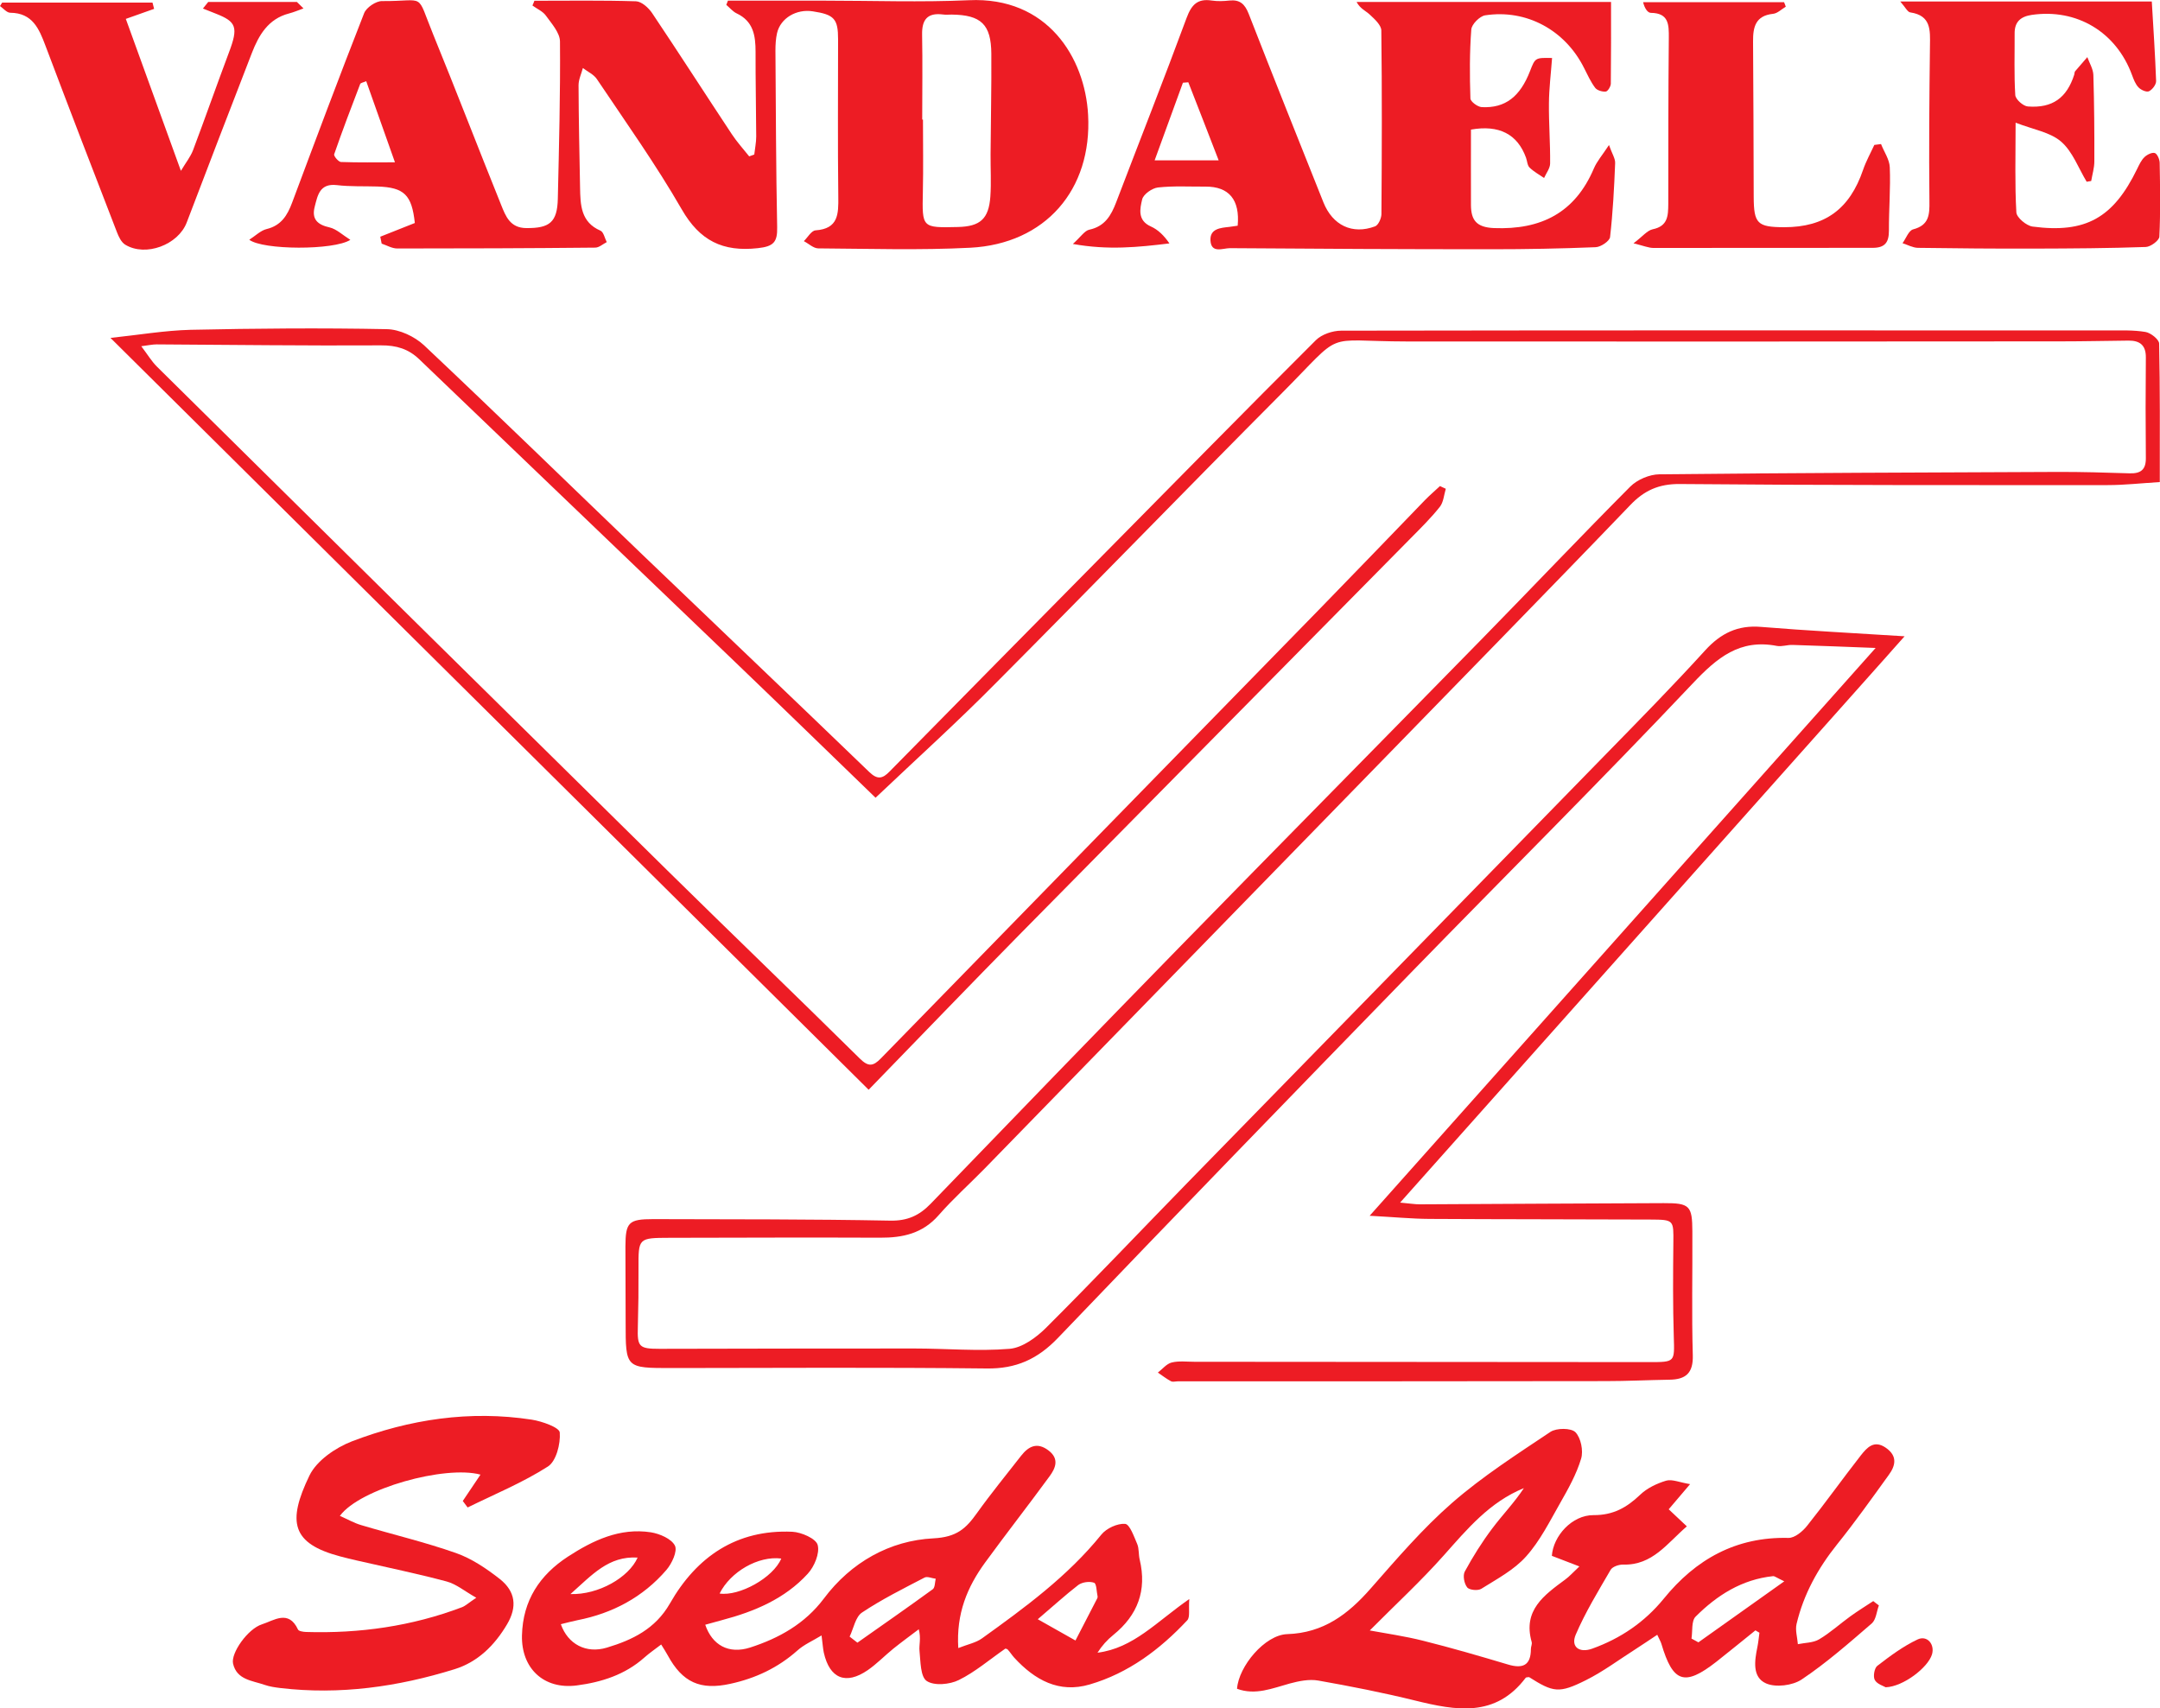
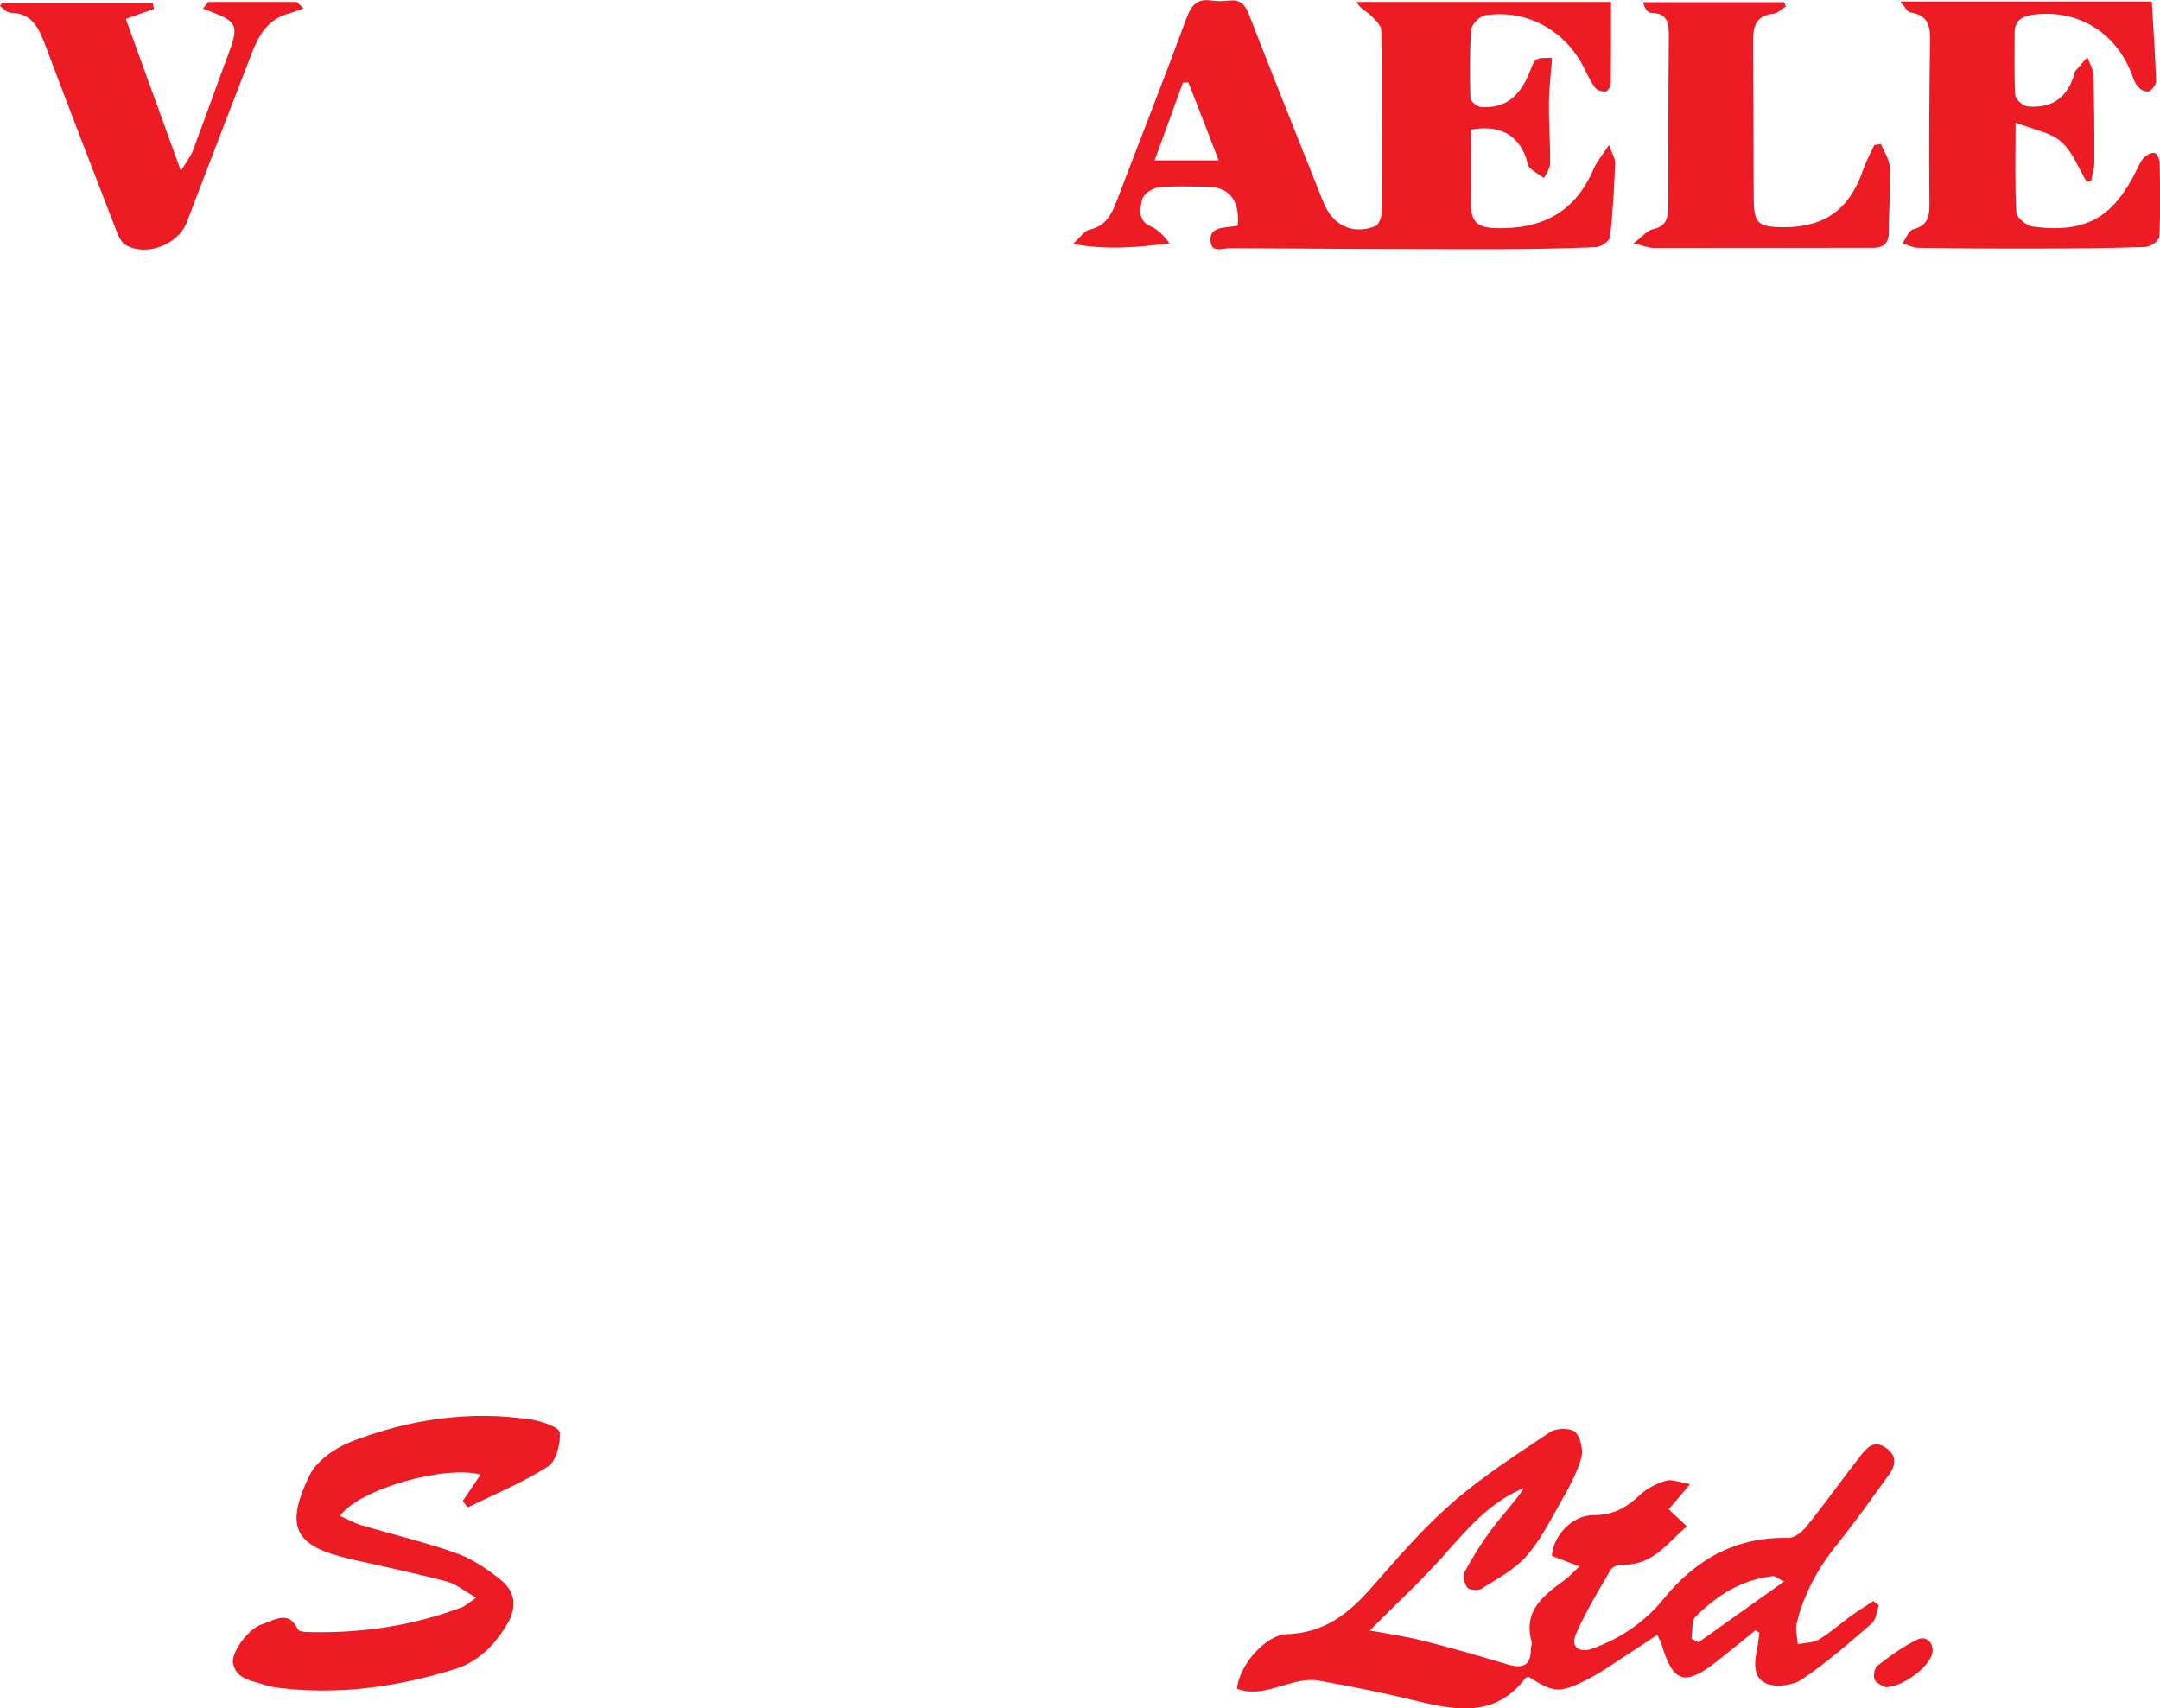
<svg xmlns="http://www.w3.org/2000/svg" version="1.1" id="Layer_1" x="0px" y="0px" viewBox="0 0 200 158.18" enable-background="new 0 0 200 158.18" xml:space="preserve">
  <g>
-     <path fill="#ED1C24" d="M81.07,73.87C76.85,69.79,72.44,65.5,68,61.24c-9.72-9.33-19.46-18.64-29.18-27.97   c-1-0.96-2.11-1.3-3.54-1.29c-6.93,0.04-13.85-0.05-20.78-0.09c-0.36,0-0.73,0.08-1.42,0.17c0.58,0.76,0.95,1.39,1.45,1.89   c15.75,15.57,31.51,31.14,47.29,46.68c5.91,5.82,11.89,11.56,17.79,17.39c0.8,0.79,1.24,0.72,1.96-0.02   c13.52-13.87,27.06-27.72,40.59-41.58c3.28-3.36,6.52-6.74,9.78-10.11c0.44-0.45,0.92-0.86,1.39-1.3c0.18,0.08,0.36,0.16,0.54,0.25   c-0.17,0.56-0.21,1.24-0.55,1.67c-0.81,1.02-1.75,1.95-2.67,2.88C118.59,62.04,106.5,74.26,94.44,86.5   c-4.63,4.7-9.19,9.45-14.01,14.41c-23.42-23.23-46.74-46.36-70.2-69.62c2.64-0.28,5.03-0.69,7.42-0.75   c6.05-0.13,12.11-0.18,18.17-0.06c1.17,0.02,2.57,0.68,3.44,1.49c6.79,6.4,13.47,12.91,20.2,19.37   c7.01,6.72,14.04,13.41,21.03,20.15c0.76,0.73,1.23,0.62,1.88-0.05c6.66-6.77,13.33-13.53,20-20.29   c6.48-6.56,12.94-13.14,19.47-19.65c0.54-0.54,1.55-0.88,2.34-0.88c23.68-0.04,47.37-0.03,71.05-0.02c1.15,0,2.31-0.05,3.43,0.14   c0.48,0.08,1.25,0.69,1.26,1.07c0.09,4.19,0.06,8.38,0.06,12.83c-1.7,0.1-3.26,0.28-4.82,0.28c-13.21,0-26.41,0.02-39.62-0.1   c-1.96-0.02-3.31,0.61-4.58,1.94c-4.04,4.21-8.11,8.39-12.18,12.58c-6.43,6.61-12.86,13.21-19.3,19.81   c-9.44,9.69-18.88,19.39-28.32,29.07c-1.41,1.44-2.92,2.79-4.25,4.31c-1.48,1.69-3.31,2.09-5.42,2.08   c-6.49-0.03-12.99,0-19.48,0.01c-2.91,0.01-2.9,0.01-2.89,2.84c0.01,1.8-0.01,3.6-0.06,5.4c-0.06,1.85,0.1,2.04,2.01,2.04   c7.86-0.01,15.72-0.04,23.58-0.03c2.95,0,5.91,0.27,8.83,0.03c1.18-0.1,2.46-1.04,3.36-1.93c4.44-4.43,8.76-8.99,13.14-13.48   c12.95-13.27,25.92-26.53,38.87-39.81c3.05-3.12,6.11-6.24,9.04-9.46c1.44-1.58,3.01-2.35,5.16-2.17c4.28,0.35,8.57,0.57,13.3,0.87   c-15.58,17.49-31.01,34.82-46.71,52.44c0.9,0.08,1.36,0.16,1.82,0.16c7.53-0.03,15.06-0.09,22.59-0.11   c2.41-0.01,2.64,0.24,2.65,2.62c0.02,3.82-0.07,7.64,0.04,11.46c0.05,1.66-0.65,2.25-2.16,2.27c-1.96,0.03-3.93,0.13-5.89,0.13   c-13.21,0.02-26.41,0.02-39.62,0.02c-0.22,0-0.48,0.08-0.65-0.01c-0.43-0.23-0.81-0.53-1.21-0.8c0.42-0.32,0.8-0.81,1.27-0.93   c0.67-0.17,1.41-0.07,2.12-0.07c14.03,0.01,28.05,0.02,42.08,0.03c2.44,0,2.37,0.01,2.3-2.36c-0.09-2.89-0.07-5.78-0.04-8.68   c0.02-2.12,0.07-2.15-2.14-2.16c-6.82-0.03-13.64-0.02-20.46-0.06c-1.63-0.01-3.26-0.17-5.52-0.29   c15.71-17.63,31.15-34.95,46.85-52.58c-2.76-0.1-5.22-0.21-7.69-0.28c-0.49-0.02-1,0.18-1.46,0.09c-3.43-0.66-5.52,1.08-7.78,3.47   c-8.54,9.04-17.36,17.81-26.03,26.72c-10.95,11.26-21.89,22.54-32.75,33.89c-1.88,1.96-3.87,2.87-6.61,2.83   c-9.71-0.11-19.43-0.05-29.14-0.04c-4.29,0-4.28,0.02-4.28-4.22c0-2.35-0.02-4.69-0.02-7.04c0.01-2.24,0.29-2.53,2.58-2.53   c7.31,0.02,14.63,0,21.94,0.14c1.59,0.03,2.68-0.47,3.73-1.55c7.65-7.93,15.31-15.85,23.01-23.73   c9.34-9.56,18.73-19.07,28.08-28.62c4.58-4.68,9.08-9.43,13.7-14.07c0.65-0.65,1.78-1.13,2.7-1.14   c12.28-0.13,24.55-0.17,36.83-0.22c2.23-0.01,4.47,0.06,6.71,0.13c1.03,0.03,1.51-0.34,1.5-1.41c-0.03-3.11-0.03-6.21,0-9.32   c0.01-1.14-0.56-1.57-1.61-1.56c-2.07,0.02-4.15,0.07-6.22,0.07c-20.19,0.01-40.38,0.03-60.58,0.01   c-8.02-0.01-5.65-1.17-11.68,4.88c-8.81,8.85-17.5,17.82-26.31,26.67C88.71,66.8,84.95,70.19,81.07,73.87z" />
-     <path fill="#ED1C24" d="M49.48,0.07c3.14,0,6.28-0.05,9.41,0.05c0.52,0.02,1.16,0.6,1.49,1.09c2.49,3.71,4.9,7.47,7.37,11.2   c0.48,0.73,1.07,1.38,1.62,2.07c0.16-0.06,0.32-0.12,0.47-0.17c0.06-0.56,0.18-1.11,0.18-1.67c-0.01-2.61-0.07-5.23-0.06-7.84   c0-1.5-0.2-2.83-1.75-3.56c-0.36-0.17-0.64-0.52-0.96-0.79c0.05-0.13,0.1-0.26,0.15-0.39c2.97,0,5.93,0,8.9,0   c4.47,0,8.96,0.16,13.42-0.04c7.26-0.34,10.74,5.31,11.03,10.61c0.38,6.95-3.97,11.95-10.91,12.31c-4.68,0.24-9.38,0.09-14.07,0.06   c-0.45,0-0.89-0.44-1.34-0.67c0.36-0.35,0.7-0.98,1.09-1c2.11-0.15,2.12-1.51,2.1-3.11C77.56,13.36,77.6,8.5,77.6,3.64   c0-1.89-0.35-2.29-2.34-2.59c-1.52-0.24-2.99,0.63-3.31,2.01c-0.12,0.52-0.15,1.08-0.15,1.62c0.04,5.46,0.05,10.91,0.16,16.36   c0.03,1.38-0.33,1.78-1.79,1.94c-3.25,0.36-5.38-0.69-7.05-3.6c-2.39-4.15-5.18-8.07-7.85-12.05c-0.29-0.44-0.86-0.69-1.3-1.03   c-0.14,0.53-0.4,1.06-0.4,1.59c0.01,3.16,0.08,6.32,0.14,9.48c0.03,1.6,0.06,3.2,1.89,3.99c0.29,0.13,0.39,0.69,0.58,1.06   c-0.36,0.18-0.71,0.51-1.07,0.51c-6.11,0.06-12.22,0.08-18.33,0.08c-0.48,0-0.96-0.29-1.44-0.45c-0.04-0.21-0.08-0.43-0.13-0.64   c1.06-0.42,2.13-0.84,3.2-1.27c-0.28-2.61-0.98-3.3-3.47-3.38c-1.25-0.04-2.52,0.02-3.76-0.13c-1.59-0.18-1.77,0.96-2.04,2   c-0.3,1.15,0.25,1.67,1.38,1.92c0.64,0.15,1.2,0.7,1.92,1.15c-1.53,0.98-8.11,0.95-9.36-0.01c0.58-0.37,1.06-0.86,1.61-0.99   c1.35-0.33,1.92-1.27,2.36-2.45c2.19-5.86,4.38-11.72,6.67-17.55c0.21-0.52,1.09-1.12,1.66-1.11c4.13,0.03,3.1-0.9,4.73,3.09   c2.14,5.24,4.17,10.53,6.29,15.78c0.42,1.05,0.83,2.14,2.33,2.15c2.16,0.02,2.87-0.54,2.92-2.72c0.11-4.85,0.24-9.71,0.2-14.56   c-0.01-0.81-0.77-1.65-1.31-2.4c-0.29-0.4-0.82-0.62-1.24-0.93C49.37,0.37,49.42,0.22,49.48,0.07z M85.39,11.07   c0.02,0,0.04,0,0.07,0c0,2.23,0.04,4.47-0.01,6.7c-0.07,3.33-0.1,3.33,3.25,3.25c2.05-0.05,2.85-0.74,3-2.82   c0.09-1.3,0.01-2.61,0.02-3.92c0.02-3.1,0.09-6.21,0.07-9.31c-0.02-2.71-0.95-3.59-3.67-3.62c-0.27,0-0.55,0.03-0.82-0.01   c-1.44-0.18-1.95,0.49-1.92,1.88C85.43,5.84,85.39,8.46,85.39,11.07z M36.57,15.03c-0.97-2.74-1.81-5.11-2.66-7.51   c-0.28,0.12-0.52,0.15-0.56,0.26c-0.83,2.16-1.65,4.32-2.41,6.51c-0.05,0.16,0.4,0.7,0.63,0.71   C33.18,15.06,34.79,15.03,36.57,15.03z" />
    <path fill="#ED1C24" d="M136.2,12c0,2.41-0.01,4.7,0,6.99c0.01,1.39,0.5,2.06,2.13,2.13c4.36,0.17,7.5-1.41,9.25-5.52   c0.28-0.66,0.78-1.23,1.4-2.17c0.29,0.82,0.59,1.25,0.57,1.68c-0.09,2.28-0.21,4.57-0.47,6.84c-0.04,0.37-0.85,0.92-1.33,0.94   c-3.21,0.13-6.43,0.19-9.65,0.19c-8.07,0-16.14-0.04-24.22-0.1c-0.65,0-1.73,0.52-1.8-0.71c-0.06-1.1,0.92-1.17,1.75-1.26   c0.26-0.03,0.53-0.07,0.77-0.11c0.22-2.41-0.81-3.63-2.97-3.62c-1.47,0.01-2.95-0.08-4.41,0.08c-0.54,0.06-1.34,0.62-1.46,1.09   c-0.21,0.87-0.46,1.96,0.8,2.52c0.67,0.3,1.22,0.84,1.72,1.57c-2.89,0.35-5.67,0.64-8.94,0.05c0.75-0.68,1.09-1.23,1.52-1.32   c1.44-0.31,2.02-1.31,2.49-2.54c2.17-5.69,4.41-11.36,6.52-17.07c0.46-1.24,1.02-1.81,2.33-1.61c0.53,0.08,1.09,0.06,1.63,0   c0.98-0.1,1.43,0.32,1.79,1.23c2.27,5.83,4.6,11.64,6.92,17.46c0.85,2.12,2.67,3.01,4.78,2.22c0.3-0.11,0.58-0.73,0.59-1.12   c0.04-5.67,0.06-11.35-0.01-17.02c-0.01-0.5-0.62-1.05-1.06-1.46c-0.38-0.36-0.9-0.55-1.23-1.18c7.7,0,15.4,0,23.56,0   c0,2.49,0.01,5.03-0.02,7.56c0,0.26-0.28,0.72-0.47,0.74c-0.32,0.03-0.8-0.11-0.98-0.35c-0.42-0.56-0.71-1.21-1.03-1.84   c-1.75-3.5-5.33-5.46-9.16-4.87c-0.5,0.08-1.25,0.83-1.28,1.32c-0.16,2.12-0.15,4.25-0.08,6.38c0.01,0.29,0.67,0.78,1.05,0.8   c2.18,0.11,3.55-0.97,4.47-3.34c0.48-1.24,0.48-1.24,2.04-1.21c-0.1,1.41-0.28,2.8-0.29,4.2c-0.02,1.85,0.13,3.71,0.11,5.56   c0,0.45-0.36,0.9-0.56,1.35c-0.45-0.31-0.95-0.58-1.34-0.96c-0.21-0.2-0.22-0.6-0.33-0.91C140.51,12.42,138.8,11.54,136.2,12z    M110.03,7.62c-0.17,0.01-0.34,0.02-0.5,0.04c-0.87,2.38-1.73,4.76-2.62,7.19c2.08,0,3.93,0,5.93,0   C111.85,12.28,110.94,9.95,110.03,7.62z" />
    <path fill="#ED1C24" d="M173.97,148.66c-0.21,0.57-0.26,1.32-0.66,1.67c-2.1,1.81-4.19,3.65-6.49,5.19   c-0.84,0.56-2.4,0.76-3.3,0.36c-1.29-0.57-1.06-2.09-0.8-3.36c0.09-0.44,0.13-0.89,0.19-1.33c-0.12-0.07-0.25-0.15-0.37-0.22   c-1.21,0.97-2.4,1.95-3.62,2.91c-2.95,2.3-4.02,1.94-5.09-1.67c-0.06-0.2-0.17-0.37-0.38-0.83c-0.74,0.49-1.39,0.93-2.04,1.35   c-1.51,0.96-2.96,2.05-4.56,2.85c-2.5,1.25-3.02,1.14-5.27-0.28c-0.1,0.02-0.26,0-0.31,0.06c-2.8,3.71-6.46,3.04-10.24,2.11   c-2.96-0.73-5.96-1.32-8.96-1.85c-0.84-0.15-1.79,0.04-2.64,0.27c-1.61,0.44-3.18,1.12-4.89,0.49c0.15-2.09,2.58-4.99,4.64-5.06   c3.37-0.11,5.64-1.84,7.73-4.22c2.41-2.74,4.81-5.55,7.55-7.94c2.81-2.45,5.99-4.49,9.1-6.57c0.56-0.37,1.91-0.37,2.31,0.03   c0.51,0.52,0.75,1.72,0.53,2.45c-0.43,1.44-1.19,2.79-1.94,4.11c-0.97,1.7-1.86,3.5-3.15,4.94c-1.11,1.25-2.7,2.09-4.15,3   c-0.31,0.2-1.12,0.12-1.31-0.13c-0.28-0.35-0.42-1.1-0.22-1.47c0.75-1.38,1.59-2.72,2.53-3.97c0.95-1.27,2.06-2.41,2.94-3.75   c-3.17,1.29-5.23,3.77-7.4,6.21c-2.15,2.42-4.54,4.62-6.87,6.97c1.57,0.29,3.27,0.53,4.93,0.95c2.64,0.66,5.25,1.42,7.86,2.2   c1.36,0.41,2.13,0.1,2.13-1.44c0-0.22,0.13-0.45,0.07-0.65c-0.83-2.93,1.15-4.33,3.1-5.77c0.39-0.28,0.71-0.65,1.32-1.22   c-0.99-0.38-1.76-0.68-2.55-0.98c0.13-1.84,1.86-3.78,3.86-3.77c1.82,0.01,3.07-0.7,4.31-1.88c0.64-0.62,1.55-1.05,2.41-1.31   c0.55-0.16,1.24,0.16,2.22,0.32c-0.85,1-1.39,1.64-1.98,2.33c0.57,0.54,1.07,1.01,1.68,1.58c-1.83,1.57-3.18,3.62-5.9,3.54   c-0.39-0.01-0.99,0.19-1.16,0.49c-1.14,1.96-2.34,3.92-3.23,6c-0.48,1.13,0.33,1.73,1.54,1.29c2.61-0.94,4.83-2.44,6.61-4.62   c2.96-3.65,6.7-5.75,11.55-5.63c0.58,0.01,1.31-0.6,1.73-1.13c1.7-2.13,3.28-4.35,4.96-6.5c0.57-0.72,1.22-1.48,2.32-0.72   s0.91,1.65,0.27,2.53c-1.56,2.16-3.11,4.34-4.78,6.42c-1.77,2.21-3.1,4.62-3.75,7.36c-0.14,0.58,0.07,1.25,0.12,1.88   c0.66-0.14,1.42-0.12,1.97-0.45c1.03-0.61,1.92-1.43,2.89-2.13c0.69-0.5,1.41-0.94,2.12-1.41   C173.63,148.41,173.8,148.53,173.97,148.66z M165.21,146.43c-0.75-0.36-0.9-0.49-1.03-0.48c-2.89,0.3-5.2,1.77-7.18,3.75   c-0.4,0.4-0.27,1.34-0.38,2.03c0.21,0.12,0.42,0.23,0.64,0.35C159.8,150.28,162.35,148.47,165.21,146.43z" />
-     <path fill="#ED1C24" d="M51.93,150.4c0.65,1.85,2.34,2.75,4.26,2.17c2.36-0.71,4.49-1.73,5.84-4.09c2.47-4.33,6.17-6.87,11.33-6.64   c0.84,0.04,2.19,0.63,2.35,1.22c0.21,0.77-0.31,2.01-0.92,2.67c-2.12,2.32-4.94,3.5-7.93,4.29c-0.52,0.14-1.03,0.28-1.56,0.43   c0.64,1.88,2.16,2.75,4.16,2.11c2.66-0.86,5.06-2.19,6.82-4.53c2.52-3.37,6.12-5.38,10.14-5.58c2.17-0.11,3.02-0.91,4.04-2.34   c1.3-1.82,2.72-3.55,4.09-5.31c0.69-0.88,1.48-1.28,2.52-0.5c1.04,0.78,0.67,1.65,0.1,2.42c-1.96,2.68-4.01,5.3-5.97,7.99   c-1.63,2.24-2.67,4.7-2.47,7.9c0.88-0.35,1.63-0.49,2.2-0.9c3.98-2.86,7.93-5.75,11.05-9.61c0.47-0.58,1.49-1.05,2.2-0.99   c0.43,0.04,0.82,1.18,1.12,1.87c0.18,0.44,0.11,0.97,0.23,1.45c0.67,2.84-0.18,5.13-2.44,6.96c-0.57,0.46-1.06,1-1.47,1.65   c3.33-0.42,5.47-2.87,8.5-4.97c-0.08,0.96,0.09,1.67-0.19,1.97c-2.53,2.7-5.44,4.89-9.03,5.94c-2.85,0.84-5.09-0.42-6.98-2.47   c-0.22-0.24-0.39-0.52-0.61-0.76c-0.06-0.07-0.2-0.08-0.22-0.09c-1.46,1.01-2.79,2.16-4.31,2.91c-0.85,0.42-2.28,0.55-2.97,0.09   c-0.59-0.39-0.57-1.8-0.67-2.78c-0.06-0.56,0.16-1.15-0.07-2.01c-0.79,0.6-1.59,1.18-2.36,1.8c-0.8,0.65-1.53,1.41-2.37,1.99   c-2.03,1.39-3.52,0.77-4.06-1.62c-0.09-0.42-0.11-0.86-0.21-1.6c-0.84,0.51-1.63,0.85-2.23,1.39c-1.8,1.6-3.87,2.58-6.22,3.09   c-2.77,0.61-4.43-0.12-5.8-2.65c-0.15-0.28-0.33-0.55-0.6-0.99c-0.56,0.43-1.09,0.79-1.56,1.21c-1.79,1.59-3.96,2.28-6.25,2.58   c-3.07,0.4-5.15-1.59-5.08-4.63c0.08-3.25,1.65-5.6,4.26-7.3c2.31-1.5,4.8-2.69,7.67-2.25c0.82,0.13,1.91,0.6,2.23,1.23   c0.26,0.51-0.28,1.67-0.79,2.26c-2.17,2.52-4.98,4.01-8.23,4.65C52.94,150.14,52.45,150.27,51.93,150.4z M78.67,151.55   c0.24,0.19,0.48,0.37,0.72,0.56c2.33-1.64,4.67-3.27,6.98-4.95c0.21-0.16,0.19-0.64,0.27-0.97c-0.35-0.04-0.78-0.24-1.03-0.11   c-1.96,1.02-3.95,2.01-5.78,3.23C79.21,149.71,79.04,150.78,78.67,151.55z M96.09,149.94c1.3,0.74,2.4,1.36,3.49,1.97   c0.67-1.3,1.35-2.6,2.02-3.91c0.02-0.05,0.04-0.11,0.03-0.16c-0.1-0.45-0.09-1.2-0.33-1.28c-0.42-0.15-1.09-0.06-1.46,0.21   C98.66,147.68,97.55,148.7,96.09,149.94z M72.34,144.32c-2.14-0.27-4.71,1.23-5.71,3.24C68.44,147.83,71.59,146.11,72.34,144.32z    M52.82,147.61c2.59,0.08,5.41-1.54,6.22-3.38C56.34,144.07,54.83,145.83,52.82,147.61z" />
    <path fill="#ED1C24" d="M42.85,138.99c0.55-0.82,1.1-1.63,1.64-2.44c-3.27-0.89-11.17,1.29-13.02,3.82   c0.71,0.31,1.33,0.67,1.99,0.86c2.92,0.87,5.89,1.57,8.76,2.58c1.45,0.51,2.81,1.43,4.04,2.39c1.49,1.17,1.64,2.6,0.69,4.21   c-1.15,1.94-2.7,3.49-4.87,4.16c-5.25,1.63-10.62,2.39-16.13,1.74c-0.48-0.06-0.98-0.13-1.44-0.29c-1.14-0.4-2.59-0.46-2.93-1.97   c-0.22-0.98,1.37-3.23,2.68-3.64c1.1-0.35,2.46-1.39,3.33,0.48c0.07,0.16,0.49,0.22,0.75,0.23c4.95,0.15,9.78-0.53,14.43-2.29   c0.34-0.13,0.62-0.41,1.33-0.88c-1.07-0.6-1.85-1.27-2.76-1.51c-2.73-0.73-5.51-1.3-8.26-1.93c-0.53-0.12-1.06-0.25-1.59-0.39   c-4.47-1.19-4.92-3.17-2.84-7.48c0.67-1.39,2.41-2.58,3.93-3.17c5.35-2.05,10.93-2.89,16.66-2.01c0.95,0.15,2.56,0.72,2.59,1.19   c0.08,1.05-0.33,2.66-1.1,3.15c-2.33,1.49-4.93,2.56-7.43,3.79C43.16,139.4,43,139.2,42.85,138.99z" />
    <path fill="#ED1C24" d="M175.95,0.14c8.04,0,15.66,0,23.29,0c0.15,2.51,0.31,4.93,0.4,7.36c0.01,0.33-0.35,0.8-0.66,0.95   c-0.23,0.11-0.75-0.12-0.97-0.36c-0.29-0.3-0.45-0.74-0.6-1.14c-1.46-3.99-5.12-6.18-9.29-5.57c-1.01,0.15-1.59,0.63-1.58,1.71   c0.01,1.91-0.06,3.82,0.06,5.72c0.03,0.39,0.73,1.02,1.17,1.05c2.28,0.17,3.6-0.8,4.29-2.95c0.03-0.1,0.02-0.24,0.08-0.31   c0.37-0.44,0.75-0.87,1.13-1.31c0.2,0.55,0.54,1.1,0.56,1.65c0.08,2.67,0.1,5.34,0.09,8.01c0,0.6-0.19,1.21-0.29,1.81   c-0.14,0.02-0.28,0.05-0.42,0.07c-0.76-1.26-1.3-2.79-2.36-3.71c-1.01-0.88-2.57-1.12-4.22-1.76c0,3.12-0.08,5.72,0.07,8.31   c0.03,0.48,0.93,1.23,1.5,1.31c4.93,0.65,7.48-0.81,9.68-5.33c0.19-0.39,0.38-0.81,0.68-1.1c0.24-0.23,0.69-0.46,0.96-0.38   c0.22,0.07,0.44,0.58,0.45,0.89c0.04,2.29,0.08,4.58-0.03,6.86c-0.02,0.35-0.8,0.93-1.25,0.95c-3.43,0.12-6.87,0.14-10.31,0.15   c-3.6,0.01-7.2-0.02-10.8-0.07c-0.47-0.01-0.95-0.28-1.42-0.43c0.32-0.44,0.57-1.17,0.98-1.28c1.48-0.39,1.53-1.35,1.51-2.62   c-0.05-4.8-0.01-9.6,0.05-14.4c0.02-1.43,0.11-2.78-1.81-3.07C176.63,1.13,176.42,0.67,175.95,0.14z" />
    <path fill="#ED1C24" d="M165.35,0.62c-0.39,0.23-0.77,0.62-1.18,0.66c-1.62,0.17-1.86,1.22-1.85,2.55c0.04,4.8,0.04,9.6,0.06,14.4   c0.01,2.48,0.34,2.8,2.82,2.81c3.78,0,6.07-1.68,7.31-5.32c0.27-0.79,0.69-1.54,1.04-2.3c0.21-0.03,0.42-0.05,0.62-0.08   c0.28,0.72,0.78,1.42,0.81,2.15c0.08,1.95-0.09,3.91-0.08,5.87c0,1.08-0.36,1.59-1.51,1.59c-6.76-0.01-13.53,0.02-20.29,0.01   c-0.45,0-0.91-0.2-1.85-0.43c0.83-0.62,1.26-1.19,1.78-1.3c1.41-0.29,1.43-1.26,1.44-2.35c0-5.13,0-10.26,0.05-15.38   c0.01-1.24-0.01-2.29-1.66-2.31c-0.3,0-0.59-0.43-0.72-0.99c4.35,0,8.7,0,13.05,0C165.25,0.33,165.3,0.48,165.35,0.62z" />
    <path fill="#ED1C24" d="M0.2,0.24c4.64,0,9.28,0,13.92,0c0.05,0.19,0.1,0.38,0.15,0.58c-0.81,0.29-1.62,0.57-2.62,0.93   c1.66,4.57,3.33,9.19,5.1,14.07c0.45-0.75,0.88-1.29,1.12-1.9c1.13-3,2.19-6.03,3.32-9.04c0.9-2.37,0.69-2.87-1.19-3.61   c-0.4-0.16-0.81-0.32-1.21-0.48c0.16-0.2,0.33-0.41,0.49-0.61c2.74,0,5.47,0,8.21,0c0.2,0.2,0.4,0.4,0.61,0.6   c-0.45,0.16-0.89,0.35-1.35,0.47c-1.92,0.5-2.79,2.01-3.43,3.66c-2.03,5.22-4.03,10.45-6.03,15.69c-0.79,2.07-3.8,3.21-5.69,2.06   c-0.37-0.22-0.61-0.74-0.78-1.18C8.6,15.75,6.39,10.01,4.22,4.26c-0.6-1.59-1.2-3.06-3.27-3.08c-0.32,0-0.64-0.4-0.95-0.62   C0.07,0.45,0.13,0.35,0.2,0.24z" />
    <path fill="#ED1C24" d="M174.6,156.24c-0.2-0.12-0.8-0.29-1.01-0.68c-0.17-0.31-0.04-1.09,0.23-1.3c1.18-0.91,2.4-1.82,3.74-2.45   c0.88-0.41,1.6,0.45,1.33,1.38C178.53,154.41,176.22,156.19,174.6,156.24z" />
  </g>
</svg>